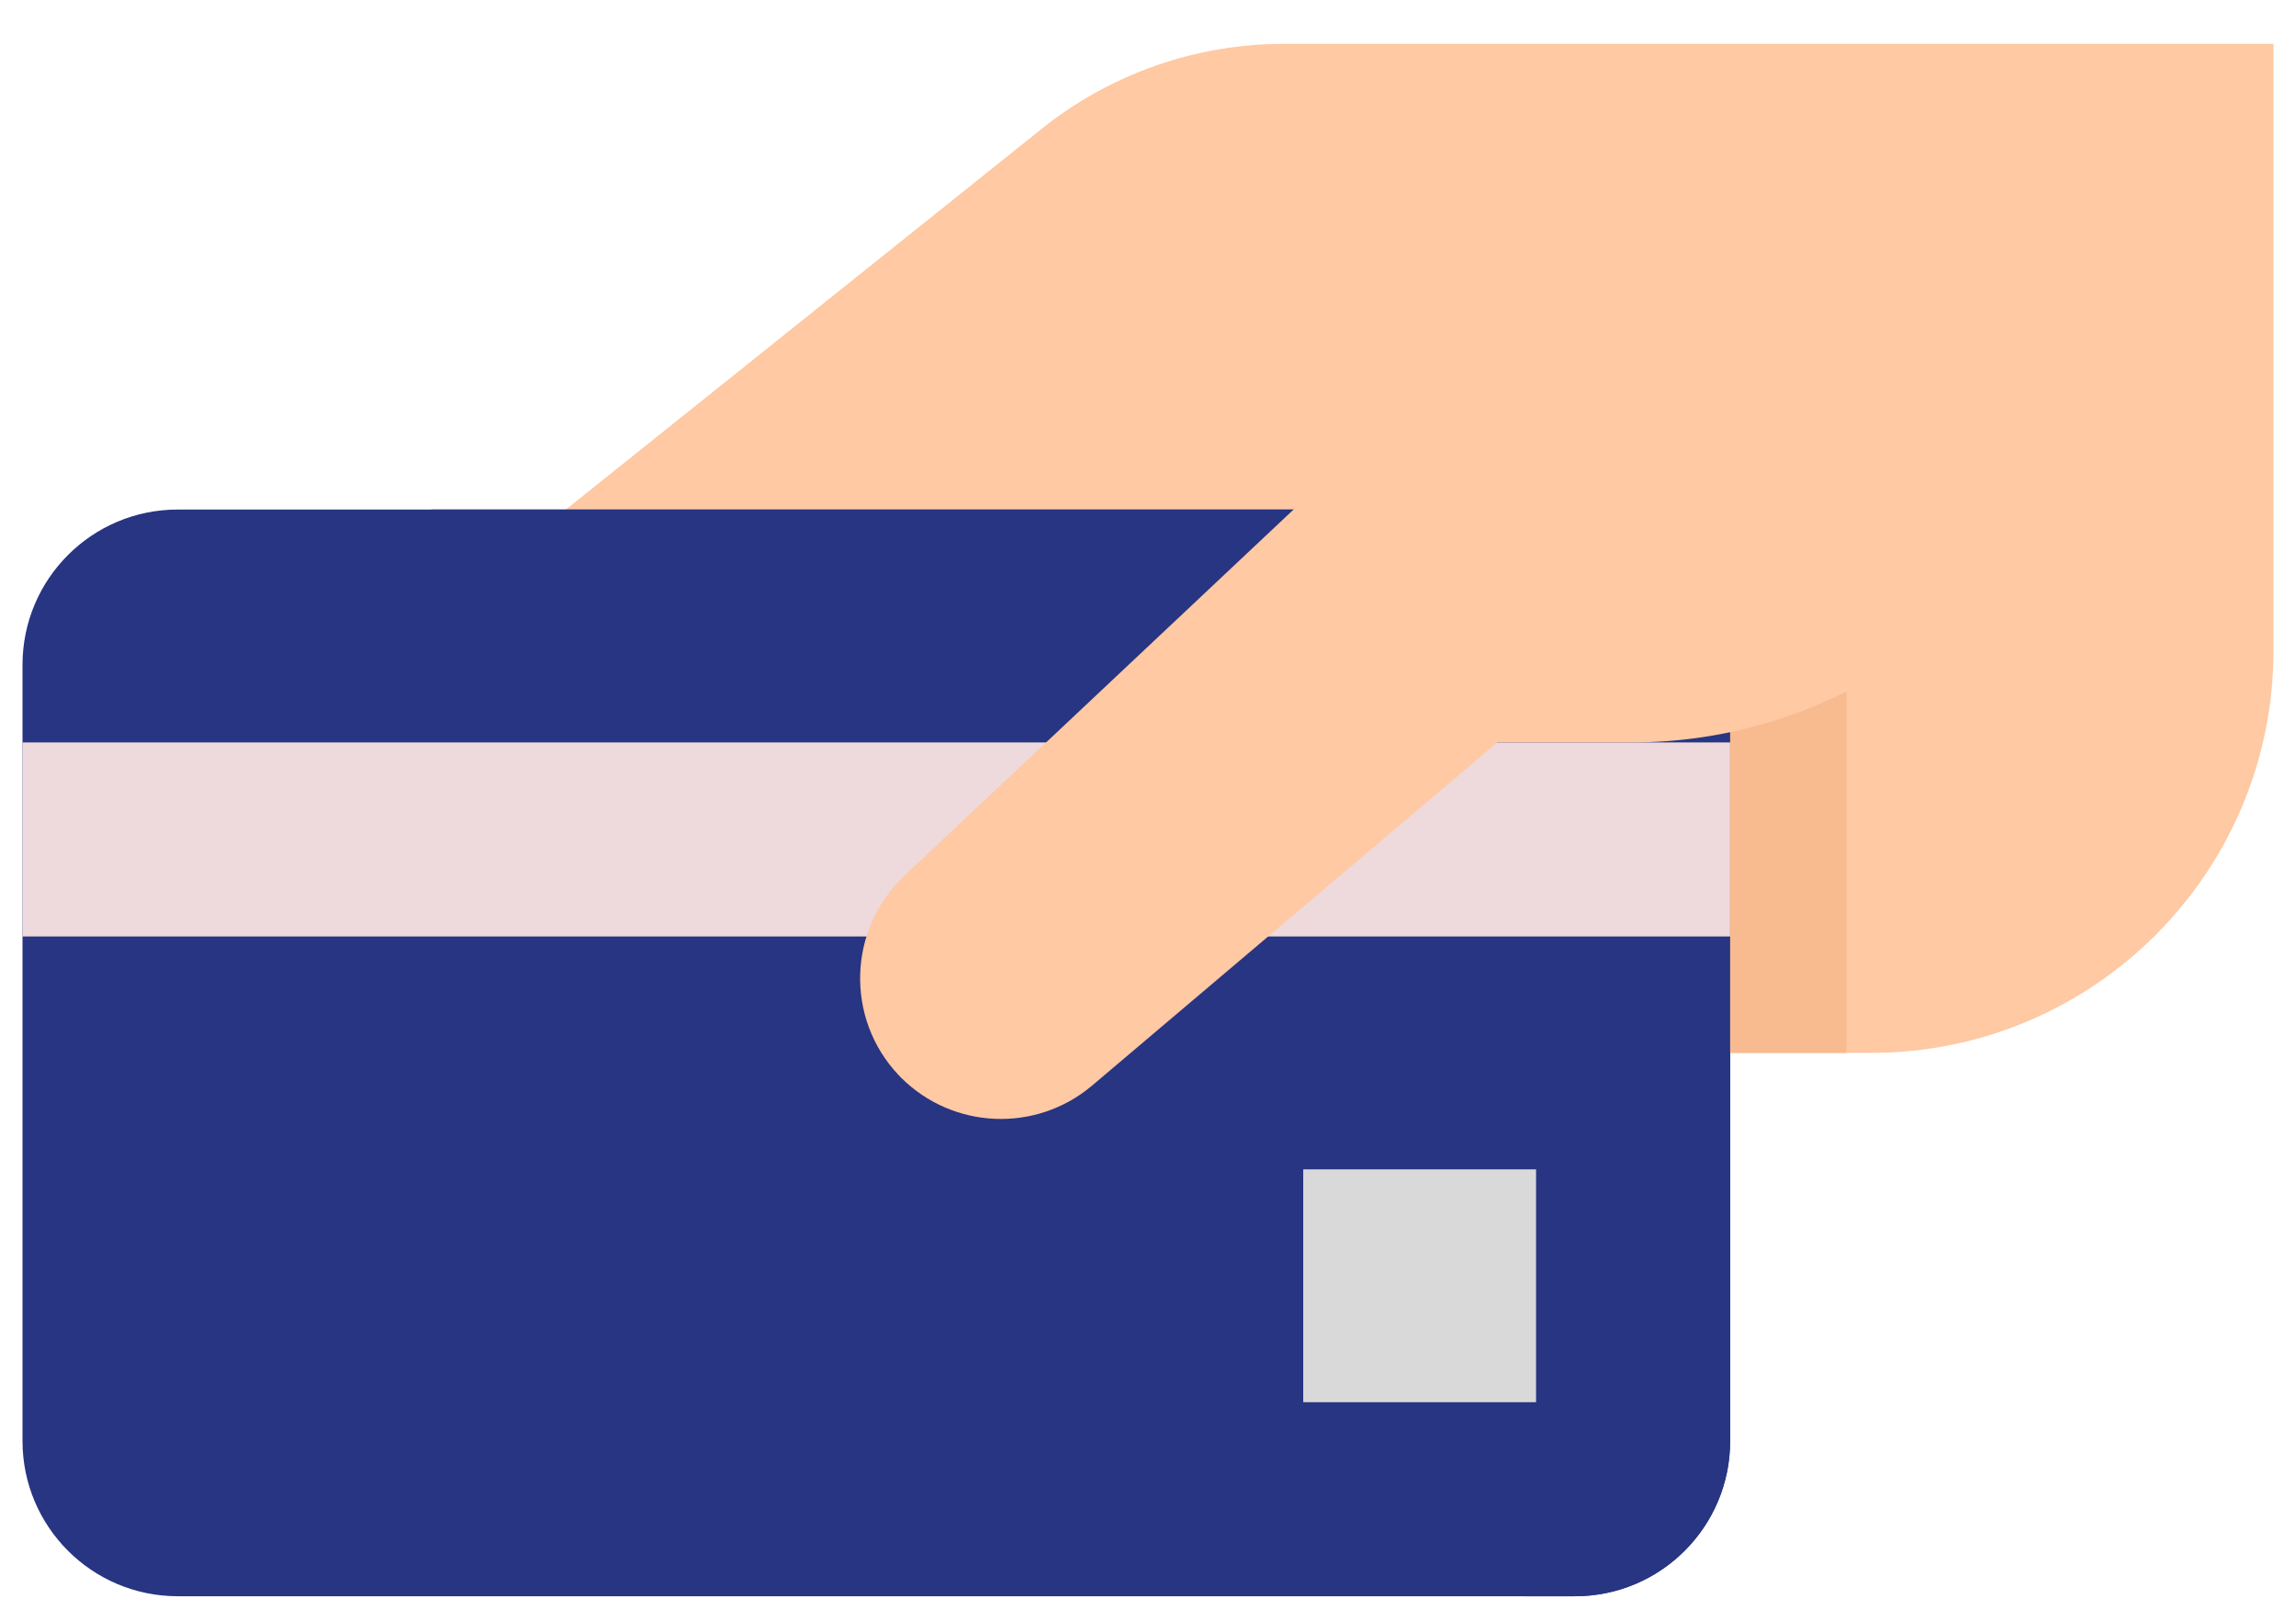
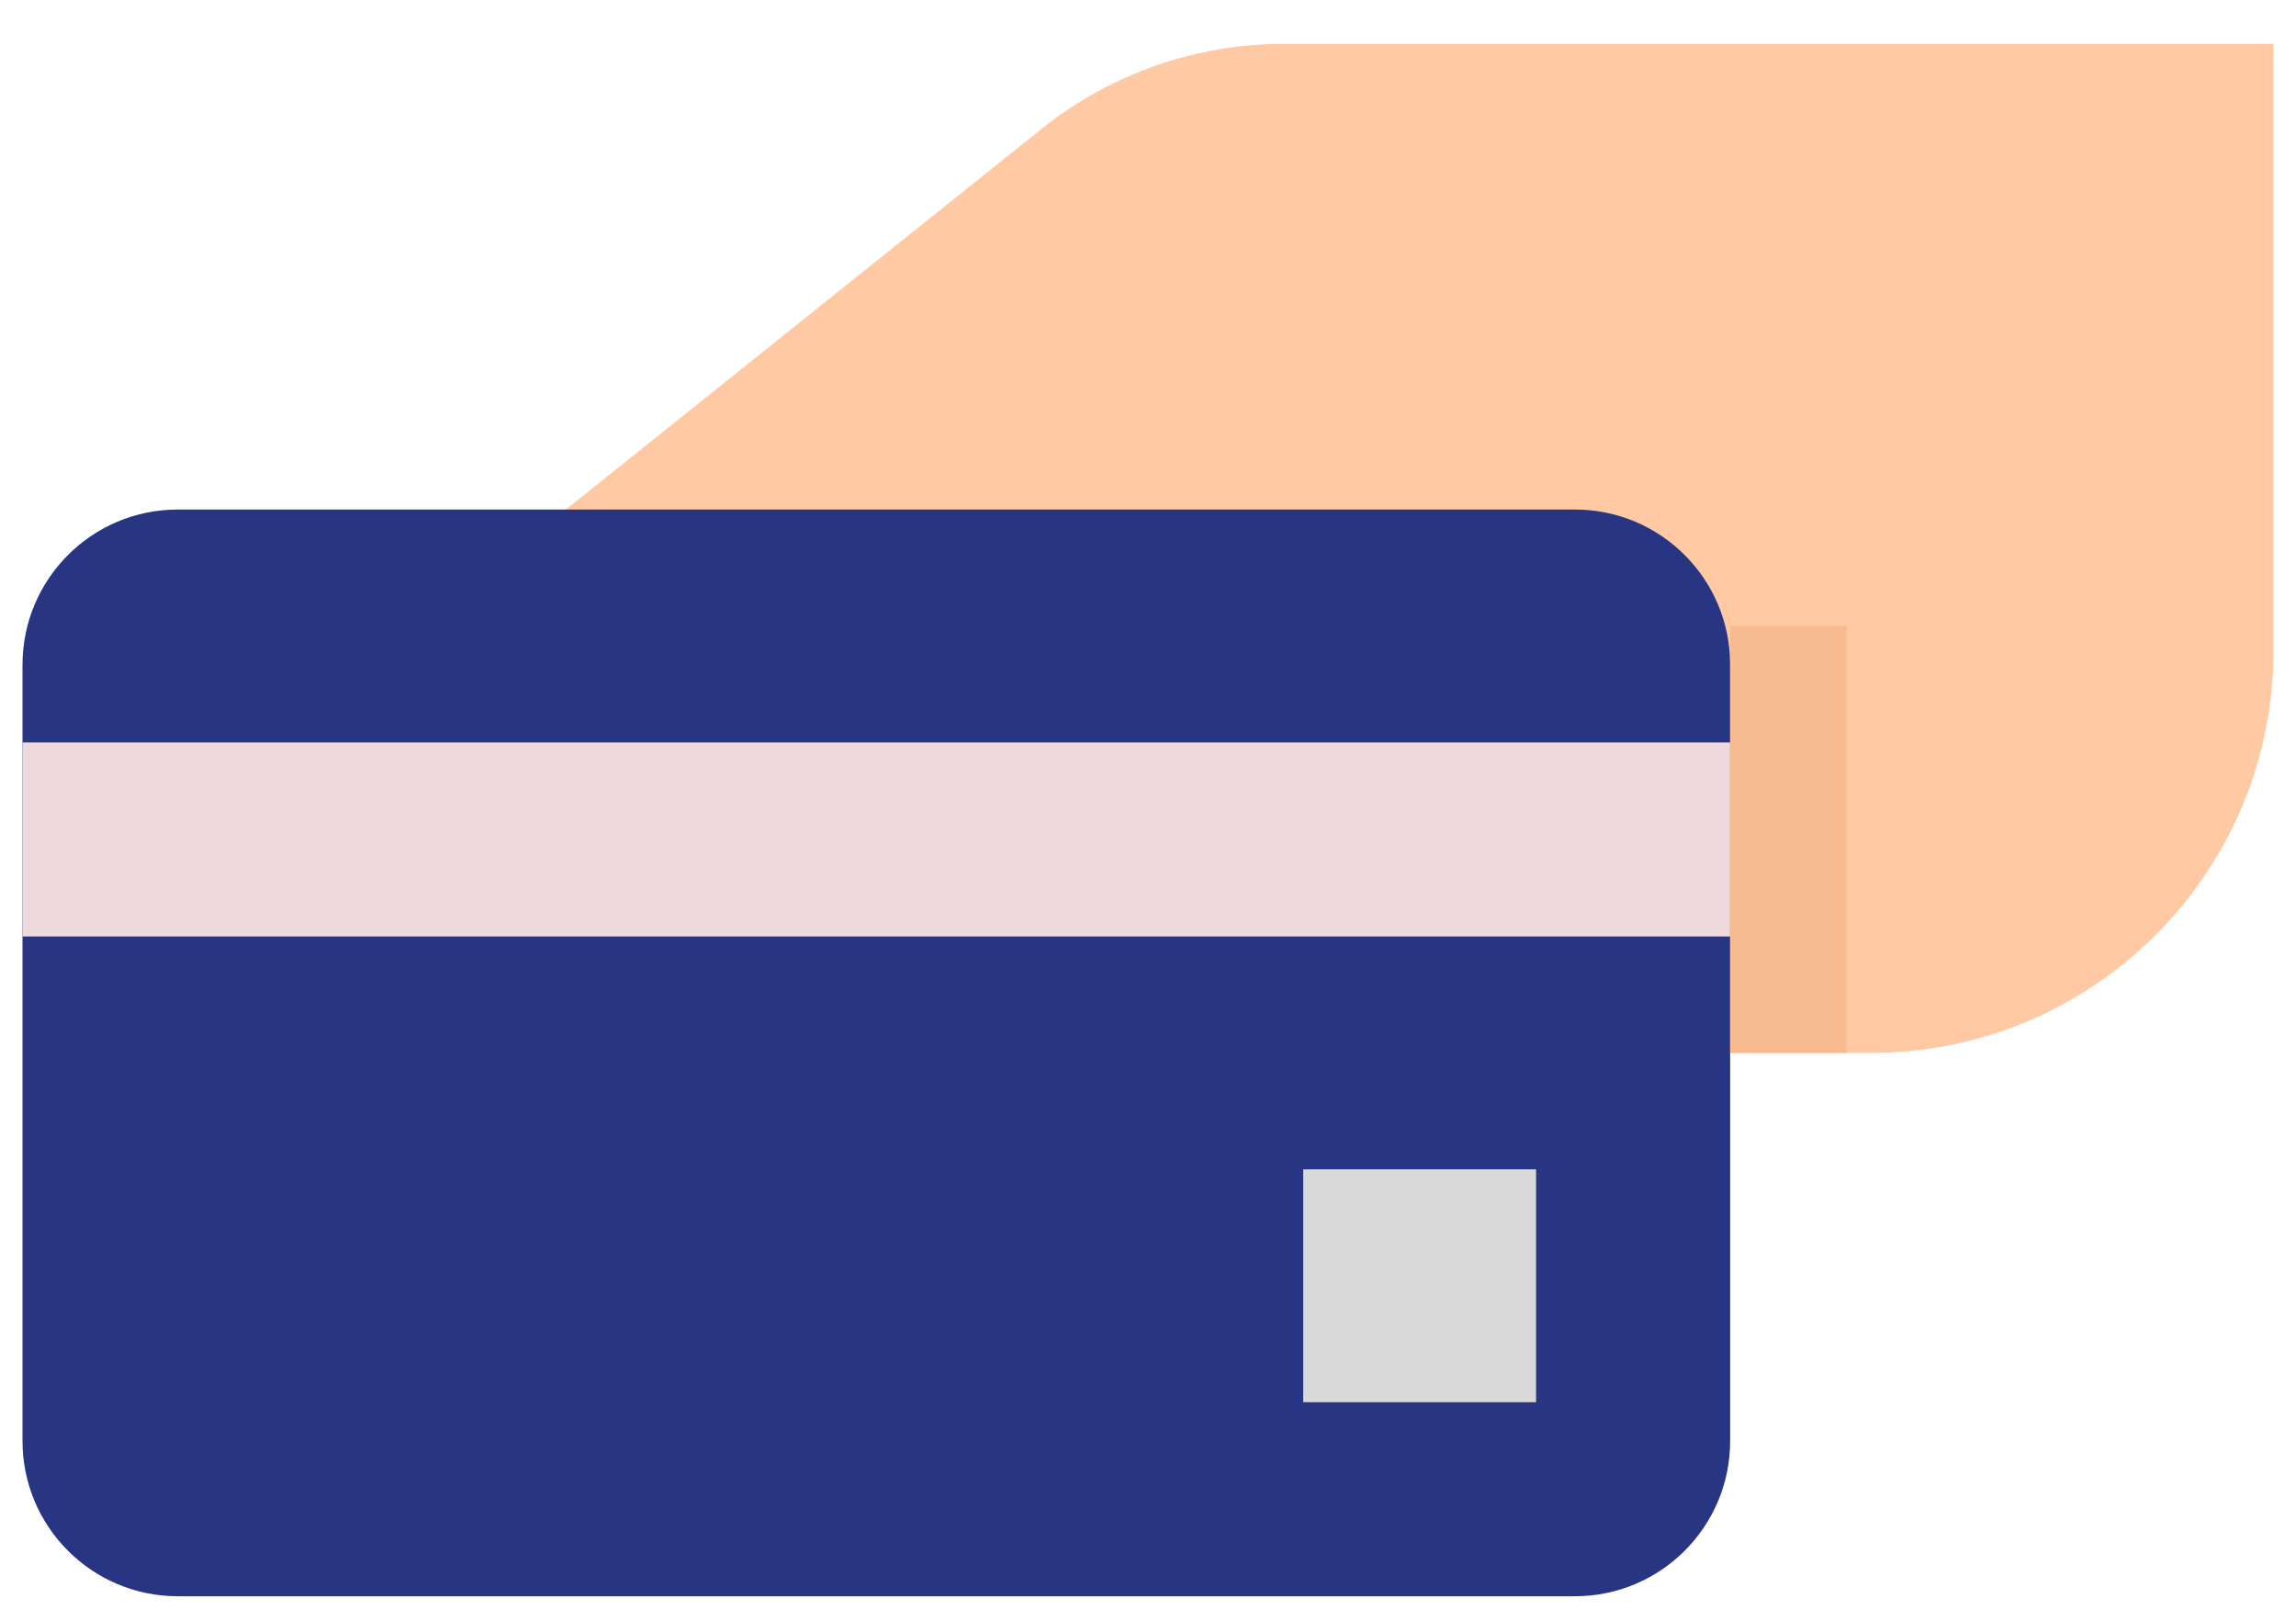
<svg xmlns="http://www.w3.org/2000/svg" width="51px" height="36px" viewBox="0 0 51 36" version="1.1">
  <title>card</title>
  <g id="Page-1" stroke="none" stroke-width="1" fill="none" fill-rule="evenodd">
    <g id="Homepage" transform="translate(-1326, -2582)" fill-rule="nonzero">
      <g id="card" transform="translate(1351.5, 2600) rotate(-90) translate(-1351.5, -2600) translate(1334, 2575)">
        <path d="M12.113,41.06 C12.113,45.997 16.115,50 21.052,50 L34.526,50 L34.526,28.026 C34.527,26.067 33.862,24.167 32.639,22.638 L24.182,12.069 L12.113,12.069 L12.113,41.06 Z" id="Path" fill="#FEC9A3" />
        <path d="M3.492,0 L20.733,0 C22.638,0 24.182,1.544 24.182,3.448 L24.182,34.483 C24.182,36.387 22.638,37.931 20.733,37.931 L3.492,37.931 C1.588,37.931 0.044,36.387 0.044,34.483 L0.044,3.448 C0.044,1.544 1.588,0 3.492,0 Z" id="Path" fill="#273582" />
-         <path d="M0.044,33.379 L0.044,34.483 C0.044,36.387 1.588,37.931 3.492,37.931 L20.733,37.931 C22.638,37.931 24.182,36.387 24.182,34.483 L24.182,9.078 C19.054,19.631 10.563,28.18 0.044,33.379 Z" id="Path" fill="#273582" />
        <rect id="Rectangle" fill="#F7BB8F" x="12.113" y="37.931" width="9.483" height="2.586" />
        <rect id="Rectangle" fill="#EED9DC" x="14.699" y="0" width="4.31" height="37.931" />
        <g id="Group" transform="translate(3.418, 3.418)" fill="#273582">
-           <rect id="Rectangle" x="0.074" y="0.03" width="1.724" height="11.207" />
          <rect id="Rectangle" x="4.384" y="0.03" width="1.724" height="6.897" />
        </g>
        <rect id="Rectangle" fill="#D9D9D9" x="4.354" y="28.448" width="5.172" height="5.172" />
-         <path d="M27.63,31.897 L16.044,19.586 C14.857,18.33 12.876,18.273 11.62,19.46 C11.6,19.479 11.58,19.498 11.561,19.517 L11.561,19.517 C10.414,20.668 10.335,22.505 11.38,23.75 L19.009,32.759 L19.009,35.741 C19.008,40.171 21.758,44.136 25.906,45.69 L27.63,45.69 L27.63,31.897 L27.63,31.897 Z" id="Path" fill="#FEC9A3" />
      </g>
    </g>
  </g>
</svg>